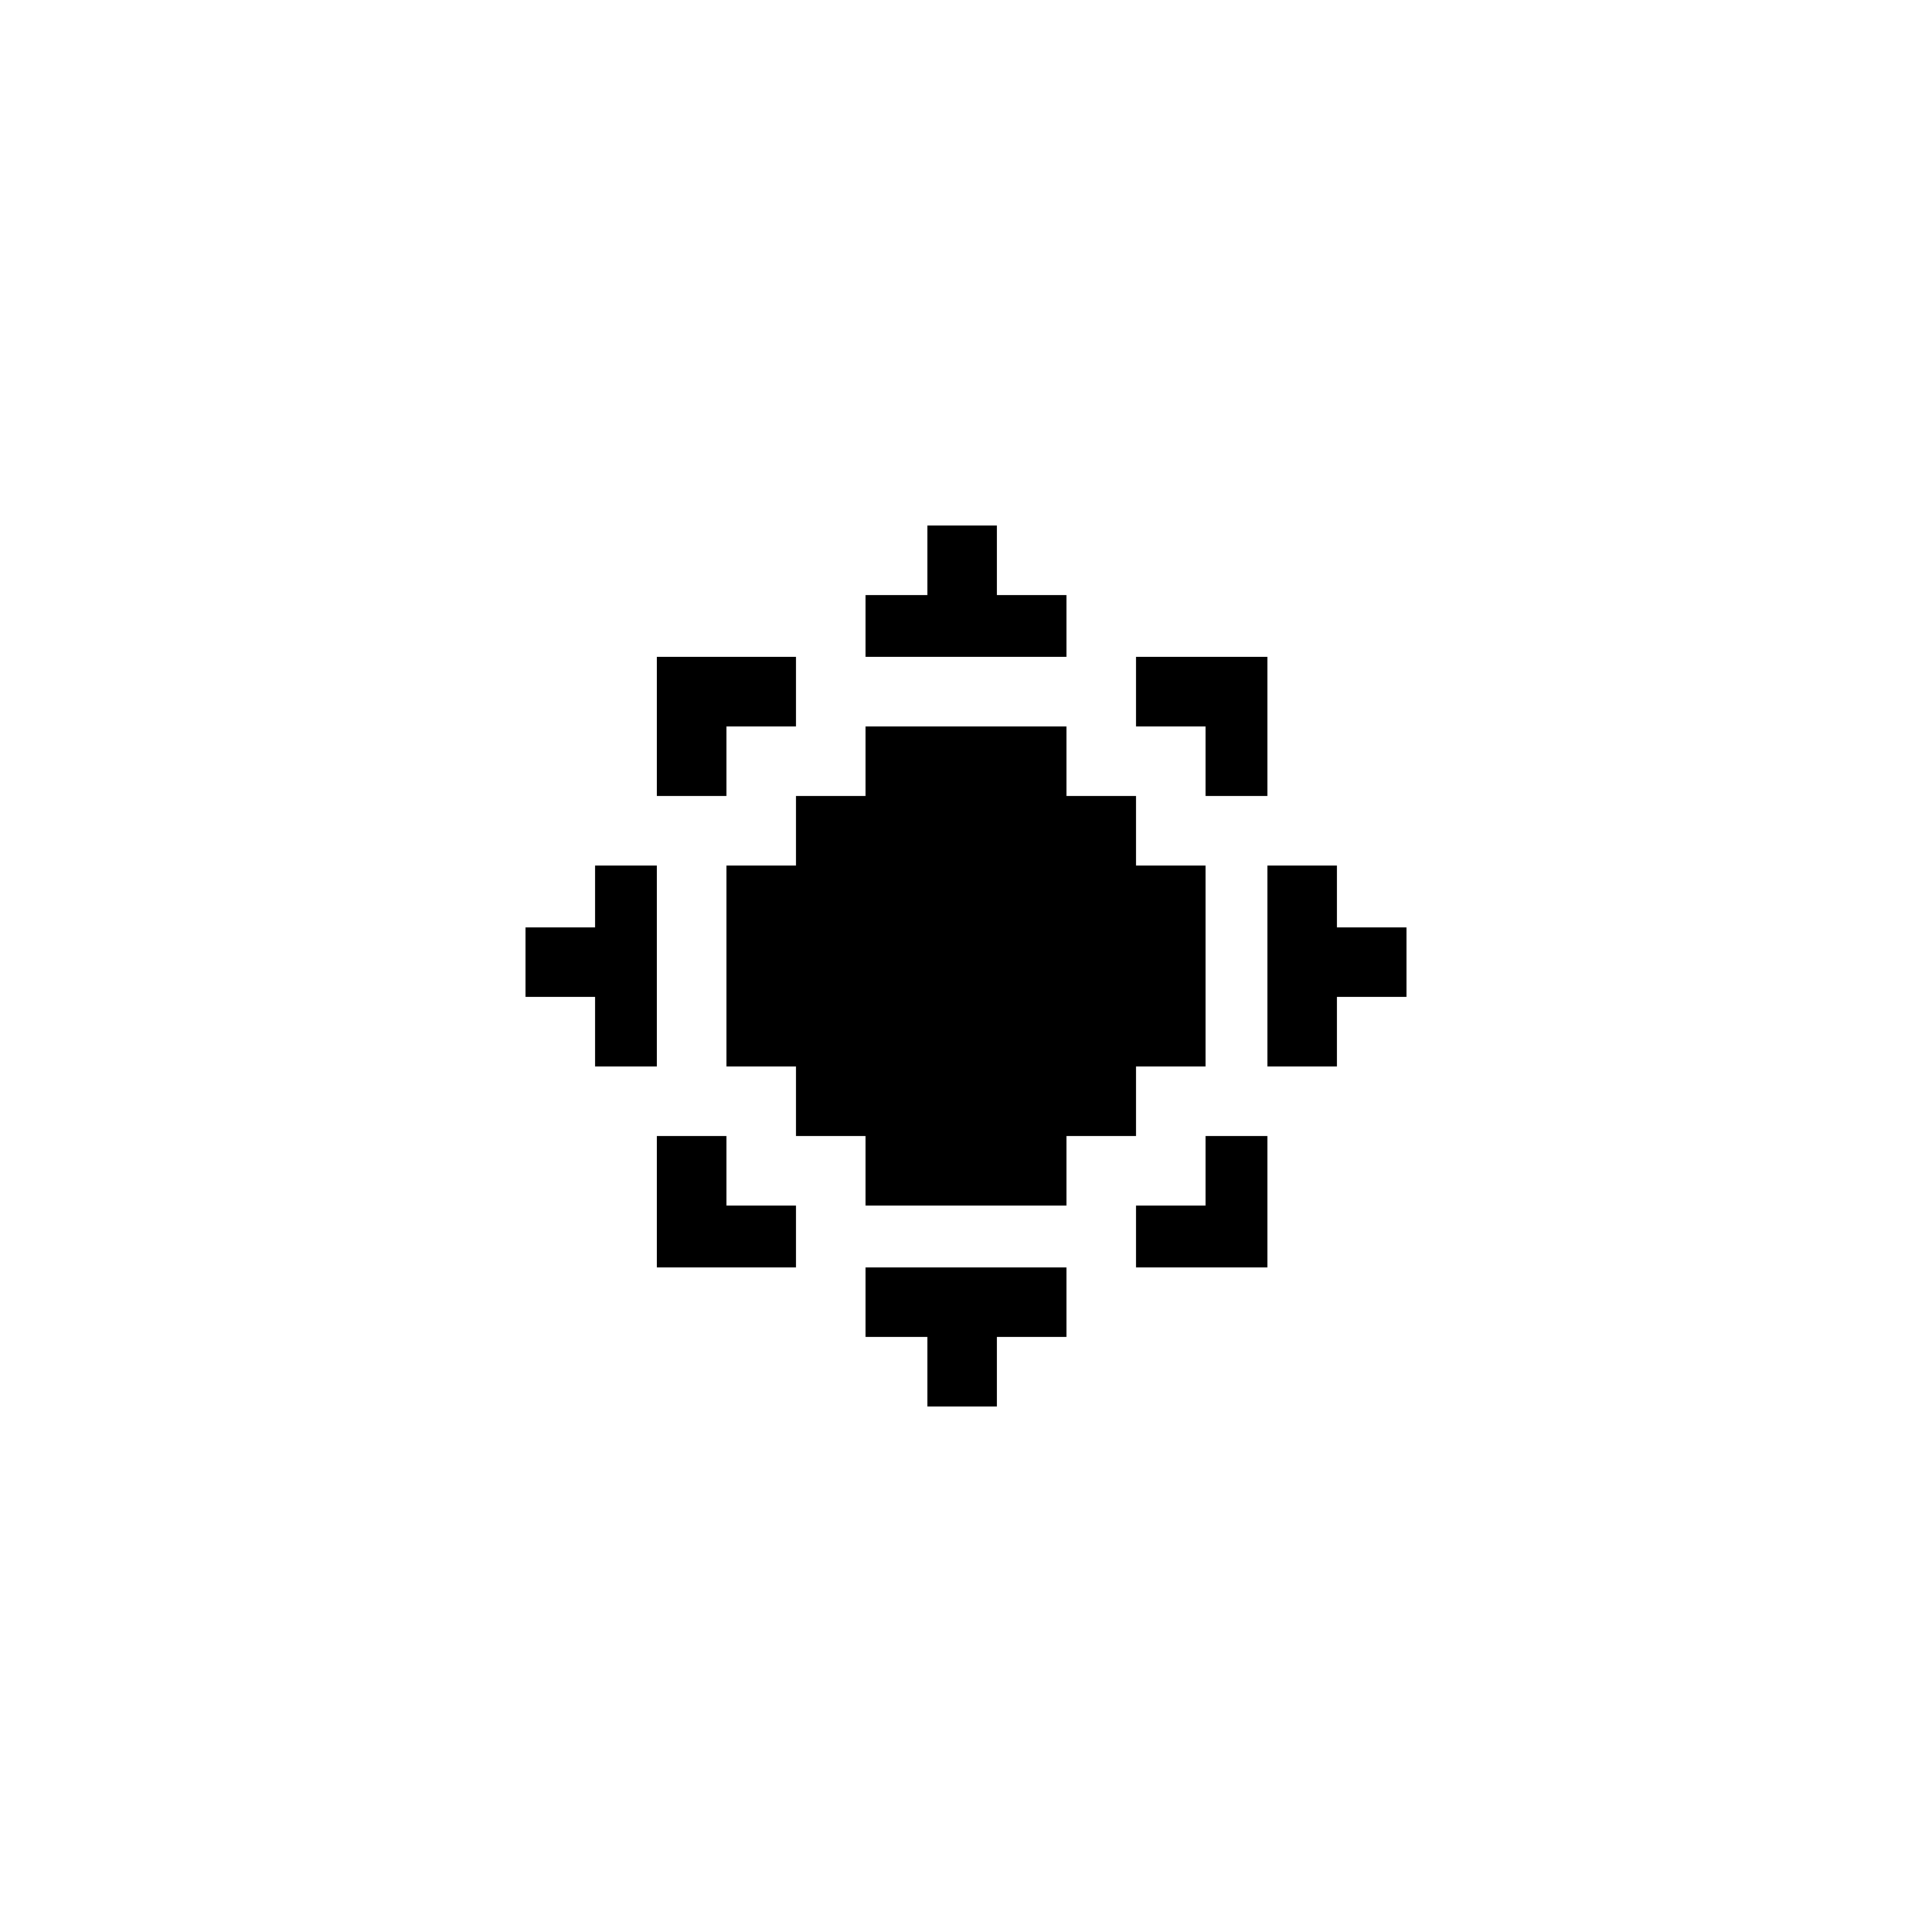
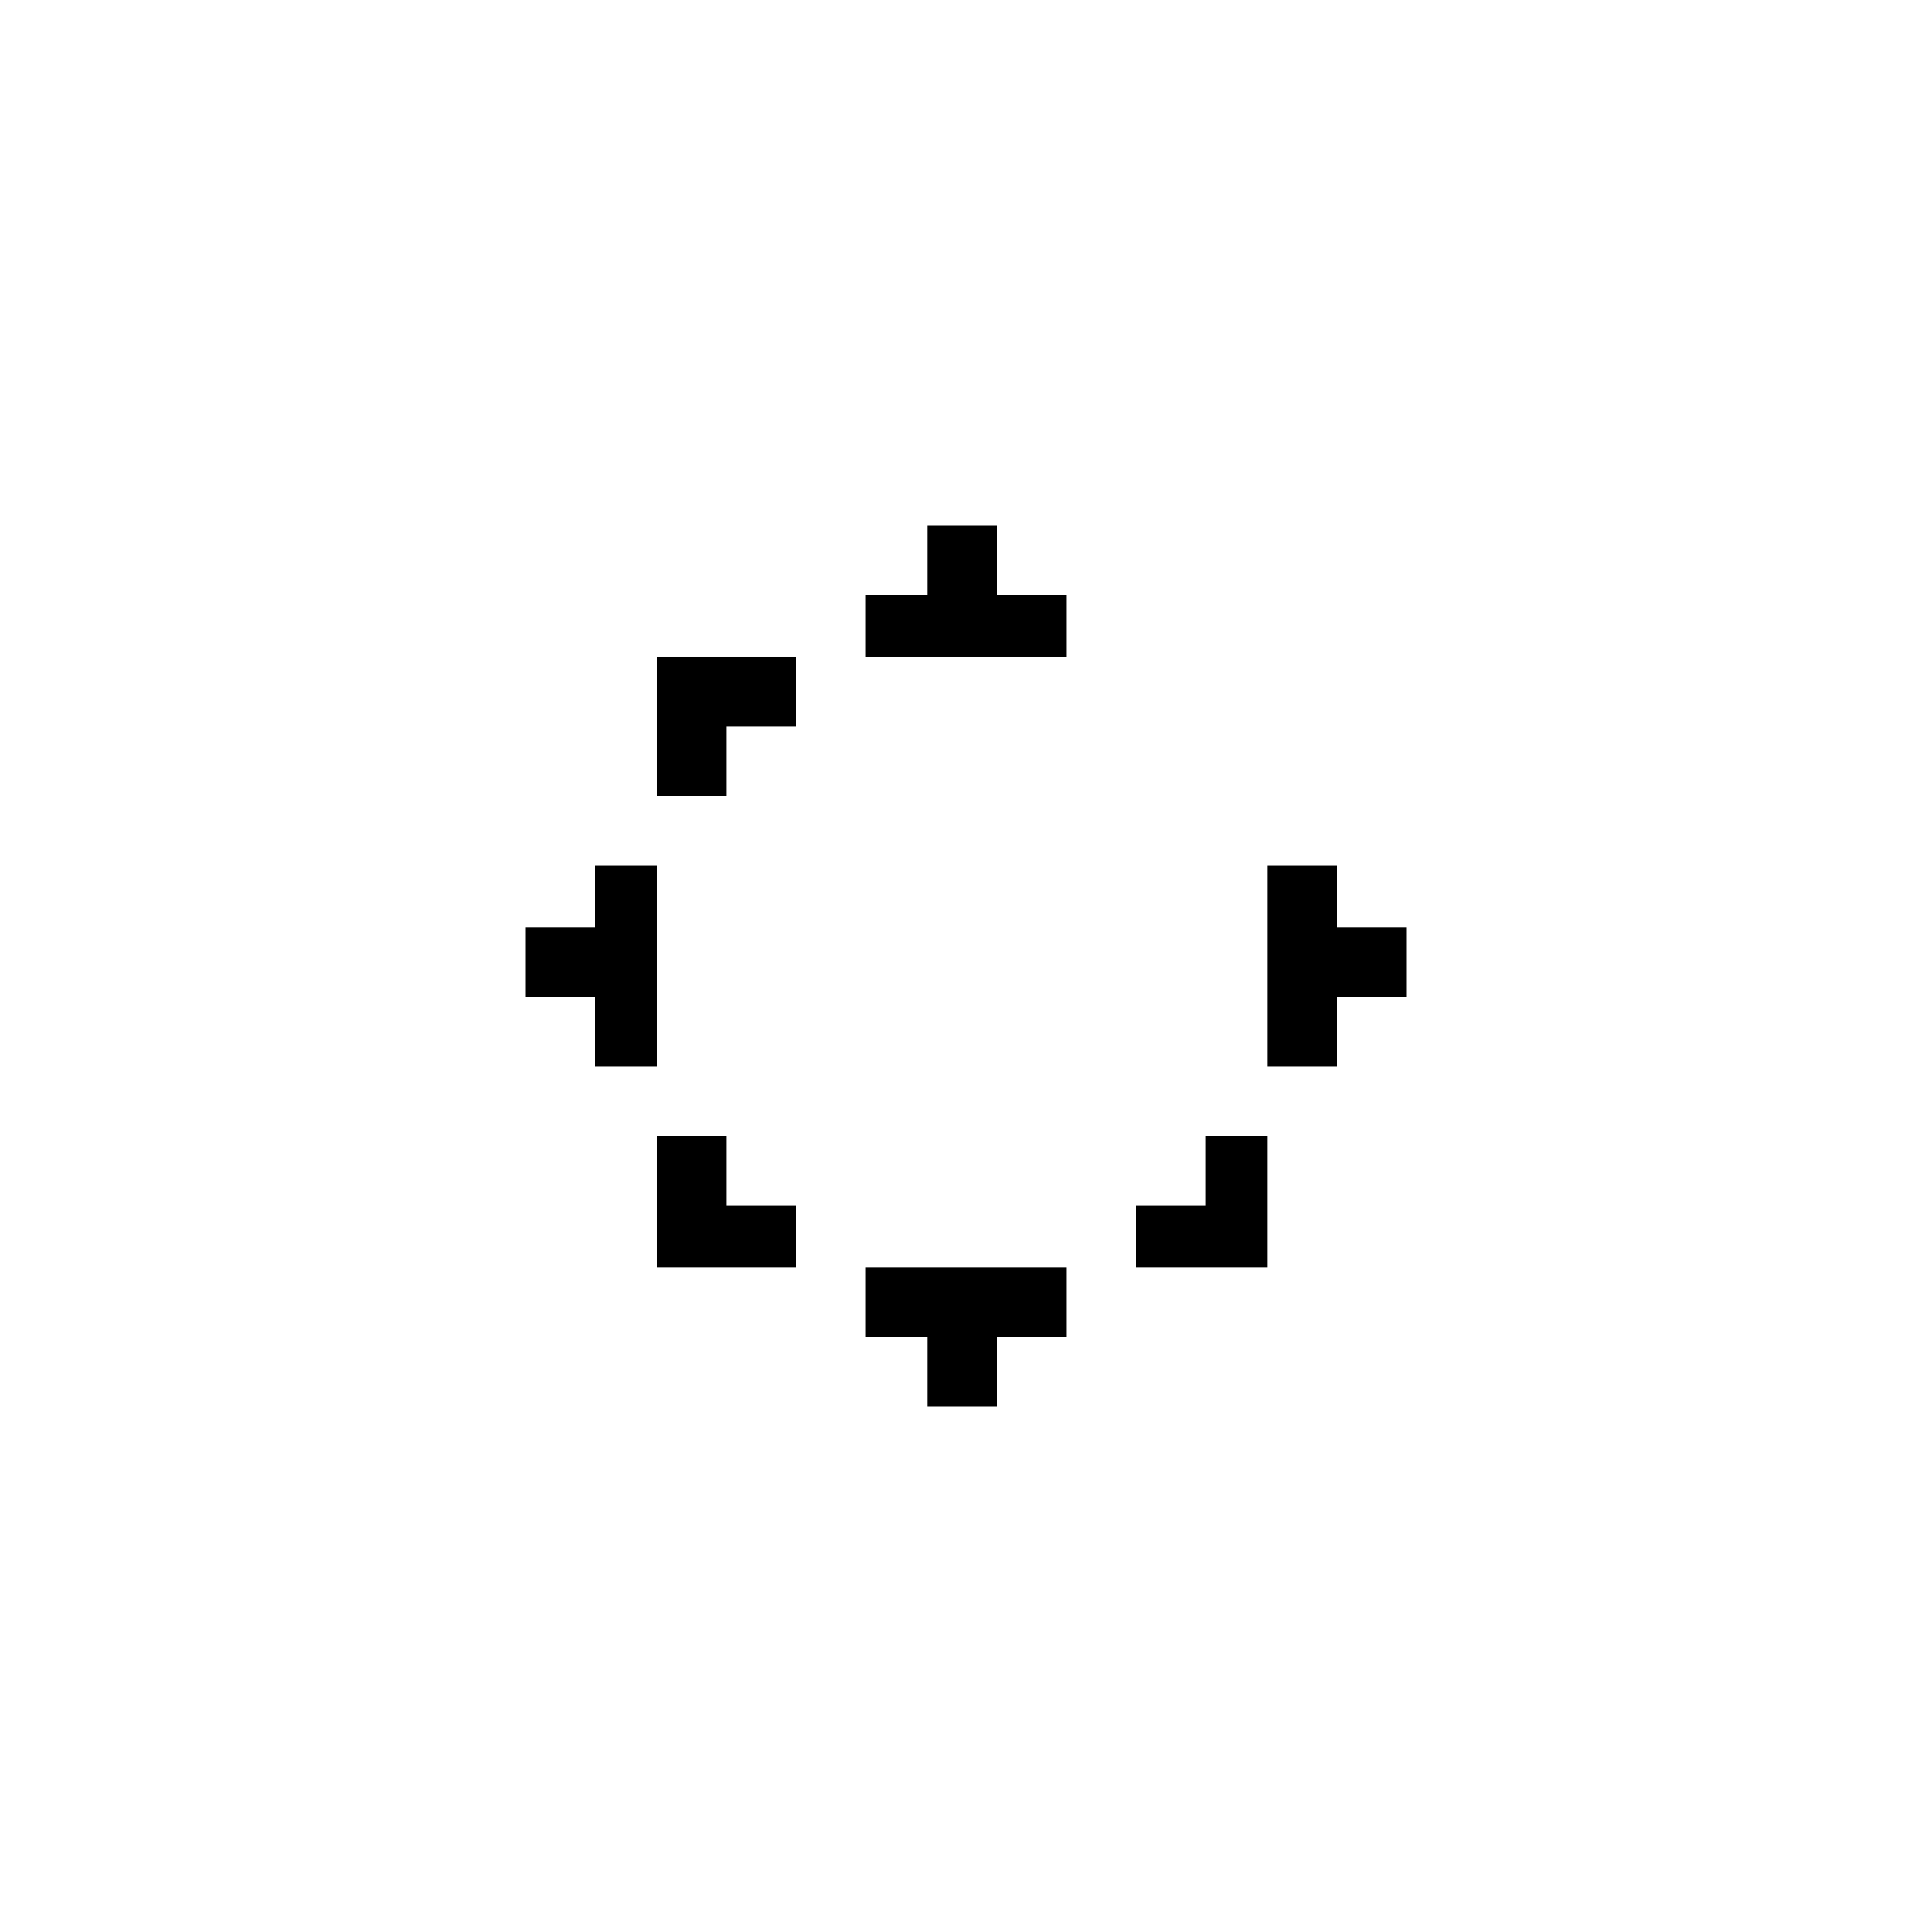
<svg xmlns="http://www.w3.org/2000/svg" version="1.0" width="250pt" height="250pt" viewBox="0 0 250 250" preserveAspectRatio="xMidYMid meet">
  <g transform="translate(0,250) scale(0.1,-0.1)" fill="#000000" stroke="none">
    <path d="M1200 1775 l0 -45 -40 0 -40 0 0 -40 0 -40 130 0 130 0 0 40 0 40 -45 0 -45 0 0 45 0 45 -45 0 -45 0 0 -45z" />
    <path d="M850 1560 l0 -90 45 0 45 0 0 45 0 45 45 0 45 0 0 45 0 45 -90 0 -90 0 0 -90z" />
-     <path d="M1470 1605 l0 -45 45 0 45 0 0 -45 0 -45 40 0 40 0 0 90 0 90 -85 0 -85 0 0 -45z" />
-     <path d="M1120 1515 l0 -45 -45 0 -45 0 0 -45 0 -45 -45 0 -45 0 0 -130 0 -130 45 0 45 0 0 -45 0 -45 45 0 45 0 0 -45 0 -45 130 0 130 0 0 45 0 45 45 0 45 0 0 45 0 45 45 0 45 0 0 130 0 130 -45 0 -45 0 0 45 0 45 -45 0 -45 0 0 45 0 45 -130 0 -130 0 0 -45z" />
    <path d="M770 1340 l0 -40 -45 0 -45 0 0 -45 0 -45 45 0 45 0 0 -45 0 -45 40 0 40 0 0 130 0 130 -40 0 -40 0 0 -40z" />
    <path d="M1640 1250 l0 -130 45 0 45 0 0 45 0 45 45 0 45 0 0 45 0 45 -45 0 -45 0 0 40 0 40 -45 0 -45 0 0 -130z" />
    <path d="M850 945 l0 -85 90 0 90 0 0 40 0 40 -45 0 -45 0 0 45 0 45 -45 0 -45 0 0 -85z" />
    <path d="M1560 985 l0 -45 -45 0 -45 0 0 -40 0 -40 85 0 85 0 0 85 0 85 -40 0 -40 0 0 -45z" />
-     <path d="M1120 815 l0 -45 40 0 40 0 0 -45 0 -45 45 0 45 0 0 45 0 45 45 0 45 0 0 45 0 45 -130 0 -130 0 0 -45z" />
+     <path d="M1120 815 l0 -45 40 0 40 0 0 -45 0 -45 45 0 45 0 0 45 0 45 45 0 45 0 0 45 0 45 -130 0 -130 0 0 -45" />
  </g>
</svg>